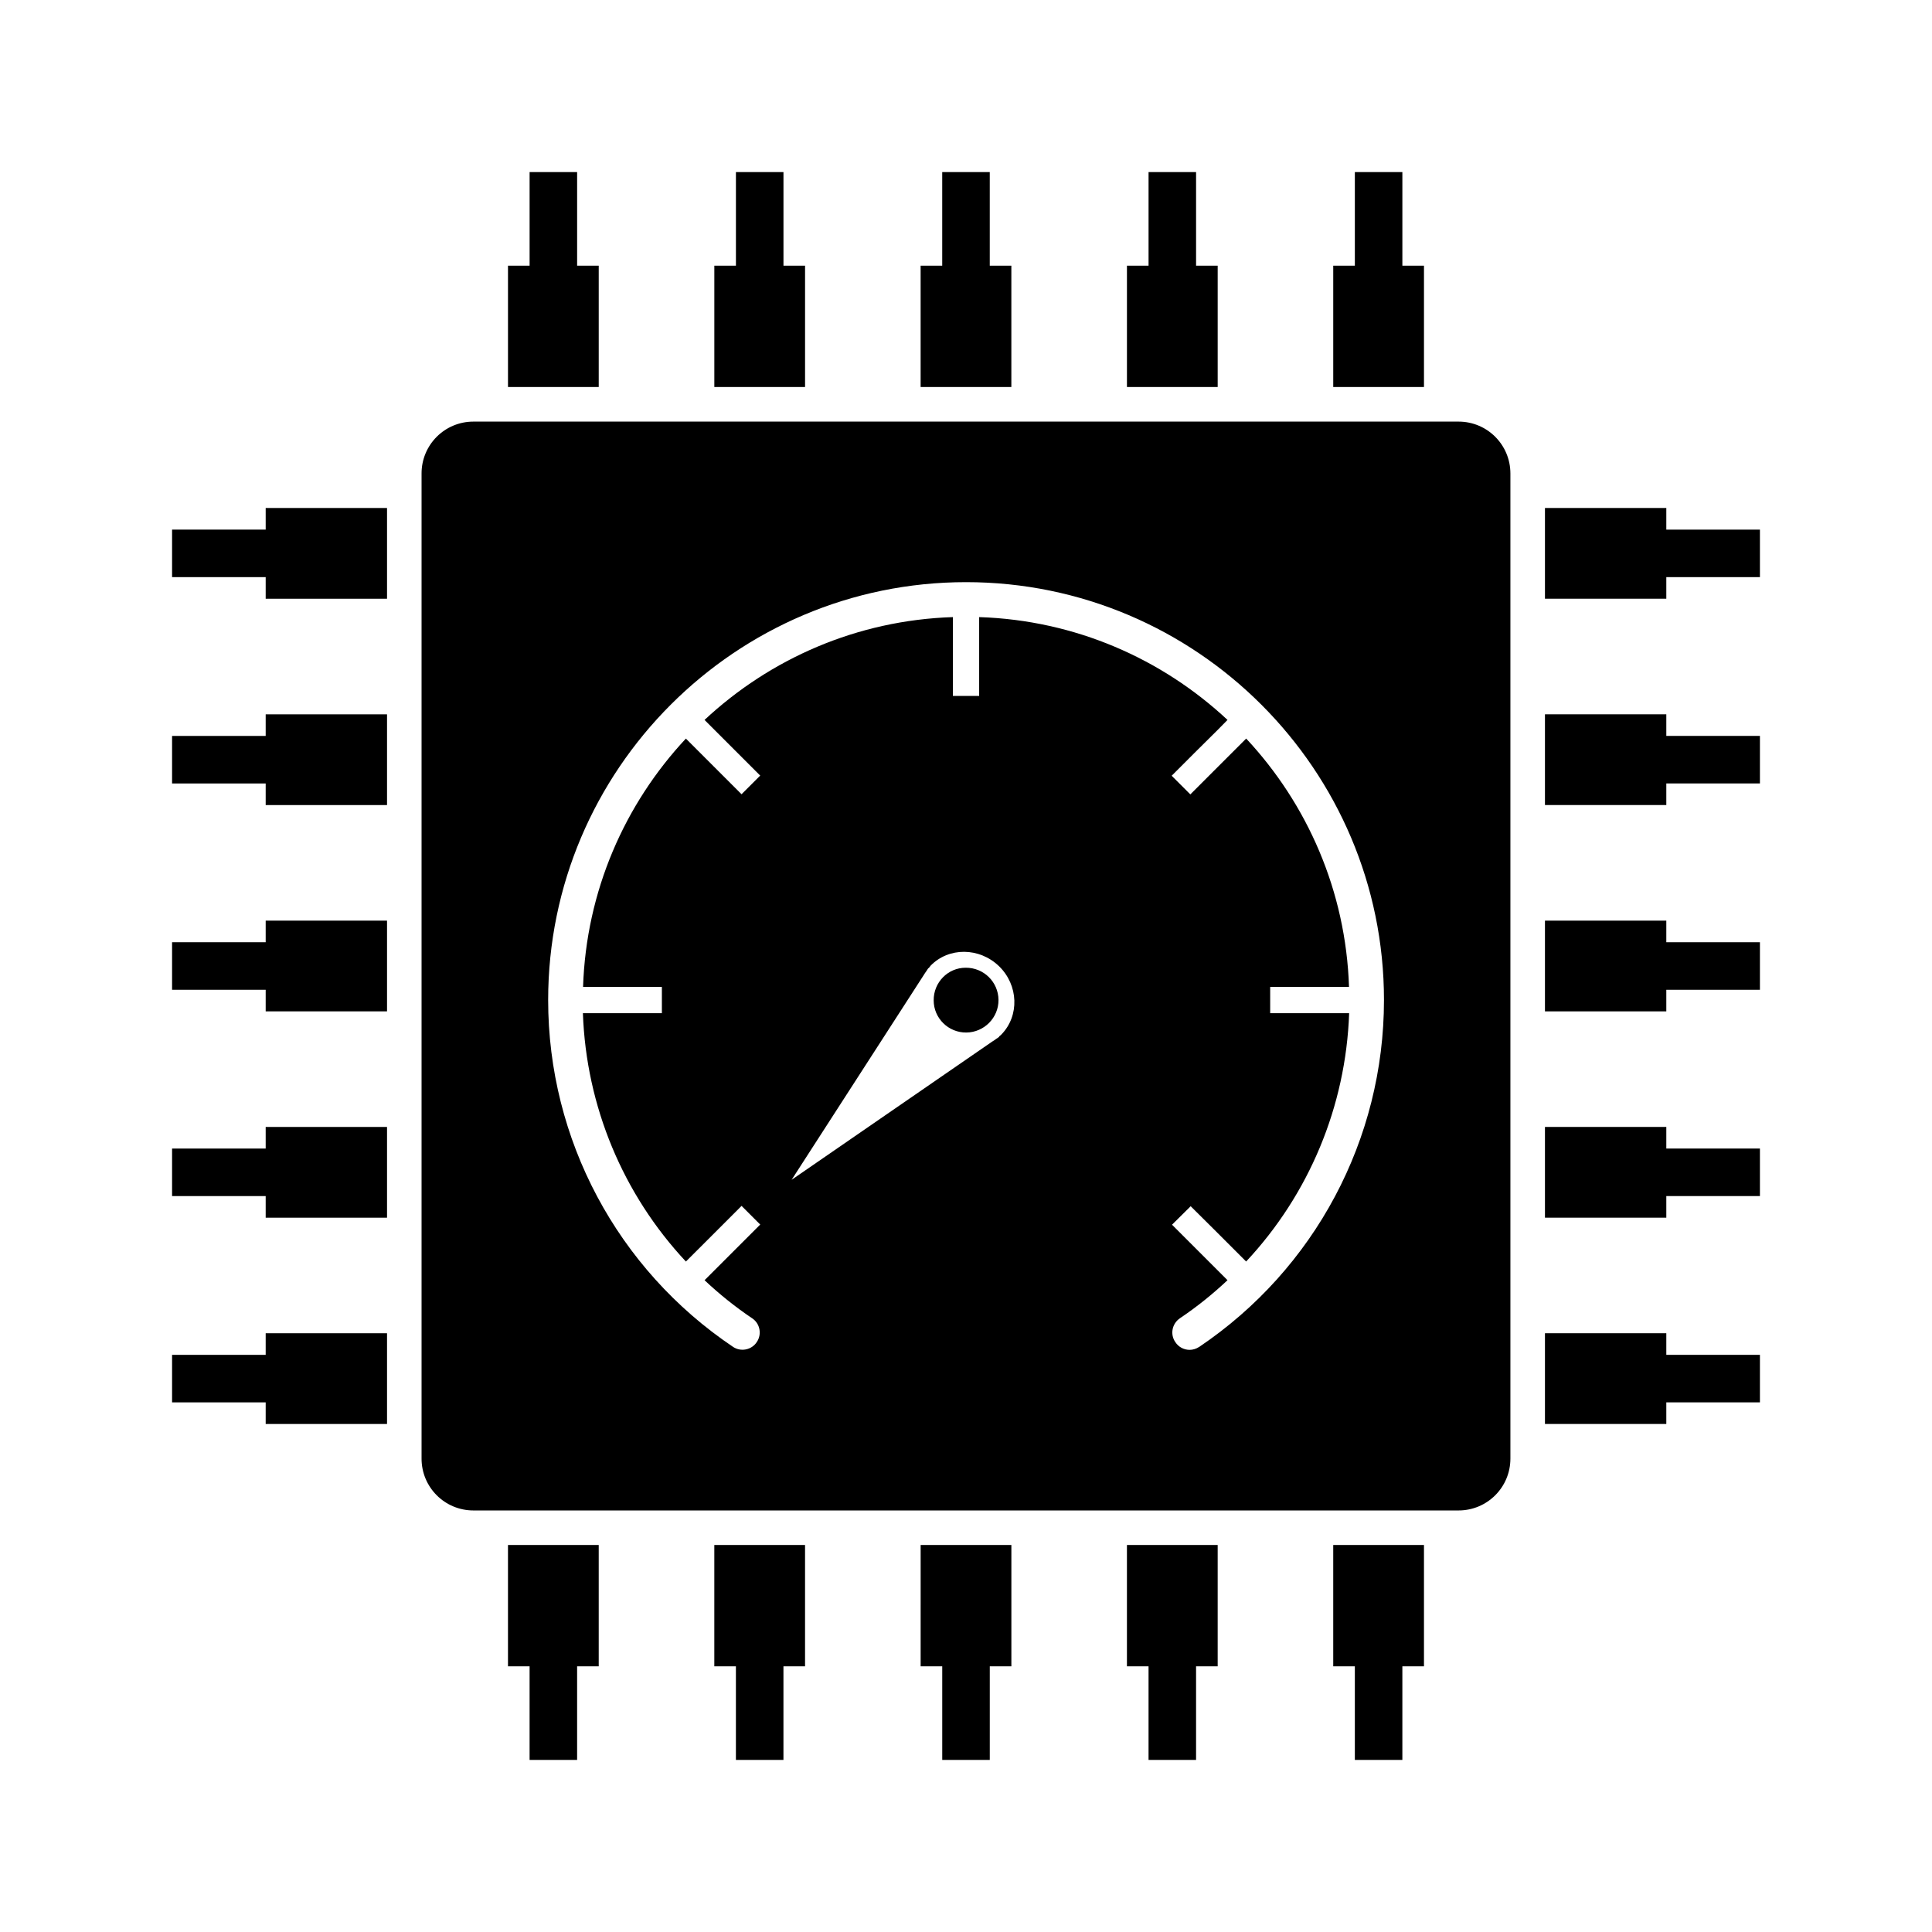
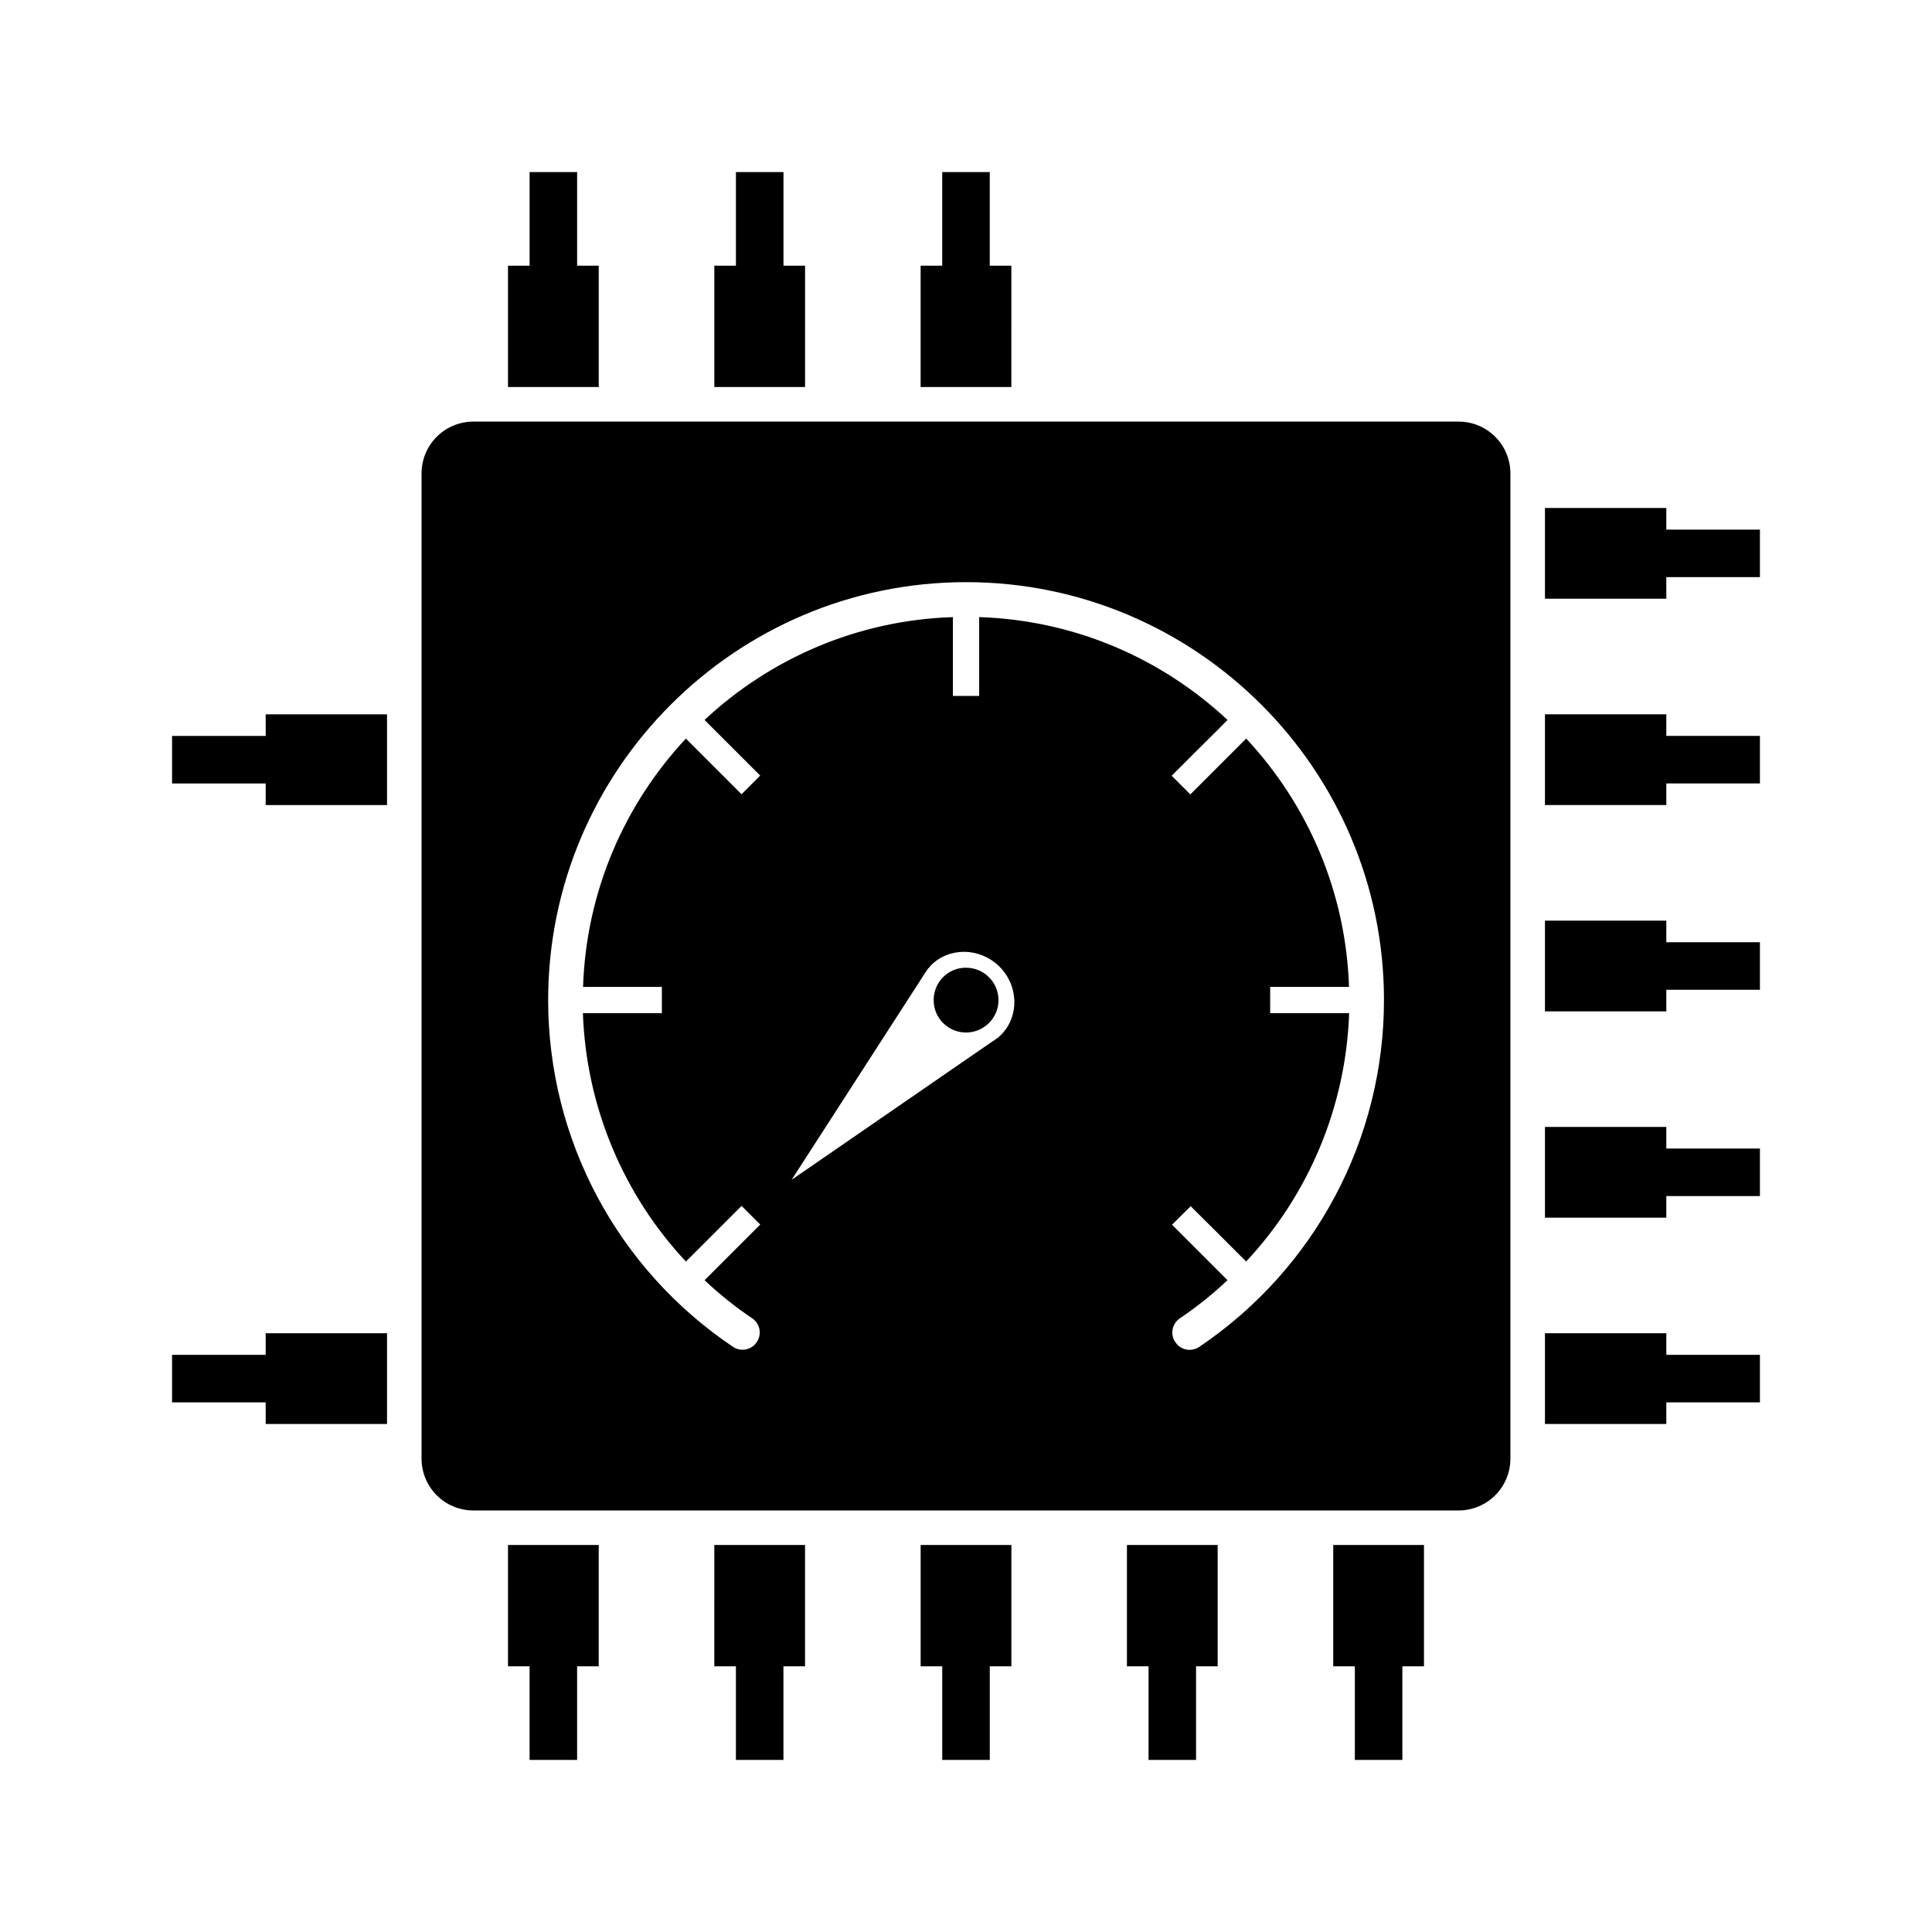
<svg xmlns="http://www.w3.org/2000/svg" fill="#000000" width="800px" height="800px" version="1.1" viewBox="144 144 512 512">
  <g>
    <path d="m530.53 255.73h-261.07c-7.602 0-13.742 6.137-13.742 13.742v261.07c0 7.602 6.137 13.742 13.742 13.742h261.07c7.602 0 13.742-6.137 13.742-13.742v-261.07c-0.004-7.606-6.141-13.742-13.742-13.742zm-121.14 162.41c-0.184 0.23-0.457 0.367-0.641 0.551l0.047 0.09-0.824 0.551c-0.32 0.23-0.645 0.504-1.012 0.688l-53.172 36.641 34.992-54.227c0.23-0.367 0.457-0.734 0.734-1.098l0.504-0.777 0.047 0.047c0.23-0.23 0.367-0.457 0.551-0.688 4.809-4.945 12.914-4.902 18.137 0.137 5.172 5.031 5.445 13.137 0.637 18.086zm52.398 82.809c-0.777 0.504-1.648 0.777-2.519 0.777-1.512 0-2.938-0.734-3.801-2.062-1.426-2.062-0.871-4.894 1.238-6.32 4.488-3.023 8.703-6.406 12.594-10.078l-14.703-14.703 4.945-4.898 5.953 5.91 6.09 6.086 2.656 2.656c16.625-17.77 26.434-41.082 27.297-65.812l-20.926 0.004v-6.965h20.891c-0.824-25.375-11.039-48.457-27.25-65.816l-2.75 2.75-6.008 6-6.043 6.047-4.945-4.945 6.043-6.047 6.004-5.953 2.75-2.793c-17.359-16.215-40.395-26.426-65.816-27.25v20.887h-6.961v-20.887c-25.418 0.824-48.457 11.039-65.816 27.25l14.75 14.75-4.945 4.945-14.75-14.75c-16.215 17.359-26.426 40.441-27.25 65.816h20.887v6.965h-20.93c0.871 24.727 10.672 48.039 27.297 65.812l2.703-2.703 6.047-6.043 6-6.004 4.945 4.945-14.75 14.75c3.894 3.668 8.105 7.055 12.594 10.078 2.106 1.375 2.656 4.258 1.238 6.32-1.375 2.106-4.258 2.656-6.32 1.242-30.641-20.609-48.961-54.961-48.961-91.883 0-61.051 49.695-110.75 110.75-110.75 61.051 0 110.75 49.695 110.75 110.75-0.008 36.914-18.328 71.266-48.969 91.922zm-61.879-100.49c-4.719 0-8.52 3.894-8.473 8.656 0 4.715 3.894 8.566 8.656 8.516 4.719-0.047 8.566-3.934 8.52-8.656-0.047-4.762-3.938-8.562-8.703-8.516z" />
    <path d="m302.67 214.41h-5.727v-24.809h-12.594v24.809h-5.727v32.156h24.047z" />
    <path d="m357.35 214.41h-5.723v-24.809h-12.598v24.809h-5.723v32.156h24.043z" />
    <path d="m412.02 214.41h-5.723v-24.809h-12.598v24.809h-5.723v32.156h24.043z" />
-     <path d="m466.7 214.41h-5.727v-24.809h-12.594v24.809h-5.727v32.156h24.047z" />
-     <path d="m521.37 214.41h-5.727v-24.809h-12.594v24.809h-5.727v32.156h24.047z" />
    <path d="m278.62 585.59h5.727v24.809h12.594v-24.809h5.727v-32.16h-24.047z" />
    <path d="m333.3 585.59h5.723v24.809h12.598v-24.809h5.723v-32.16h-24.043z" />
    <path d="m387.98 585.59h5.723v24.809h12.598v-24.809h5.723v-32.16h-24.043z" />
    <path d="m442.65 585.59h5.727v24.809h12.594v-24.809h5.727v-32.16h-24.047z" />
    <path d="m497.32 585.59h5.727v24.809h12.594v-24.809h5.727v-32.16h-24.047z" />
    <path d="m214.41 503.05h-24.809v12.594h24.809v5.727h32.156v-24.047h-32.156z" />
-     <path d="m214.41 448.38h-24.809v12.594h24.809v5.727h32.156v-24.047h-32.156z" />
-     <path d="m214.41 393.7h-24.809v12.598h24.809v5.723h32.156v-24.043h-32.156z" />
    <path d="m214.41 339.03h-24.809v12.598h24.809v5.723h32.156v-24.043h-32.156z" />
-     <path d="m214.41 284.35h-24.809v12.594h24.809v5.727h32.156v-24.047h-32.156z" />
    <path d="m585.59 497.32h-32.16v24.047h32.16v-5.727h24.809v-12.594h-24.809z" />
    <path d="m585.59 442.65h-32.16v24.047h32.16v-5.727h24.809v-12.594h-24.809z" />
    <path d="m585.59 387.98h-32.16v24.043h32.16v-5.723h24.809v-12.598h-24.809z" />
    <path d="m585.59 333.3h-32.16v24.043h32.16v-5.723h24.809v-12.598h-24.809z" />
    <path d="m585.59 284.35v-5.727h-32.16v24.047h32.16v-5.727h24.809v-12.594z" />
  </g>
</svg>